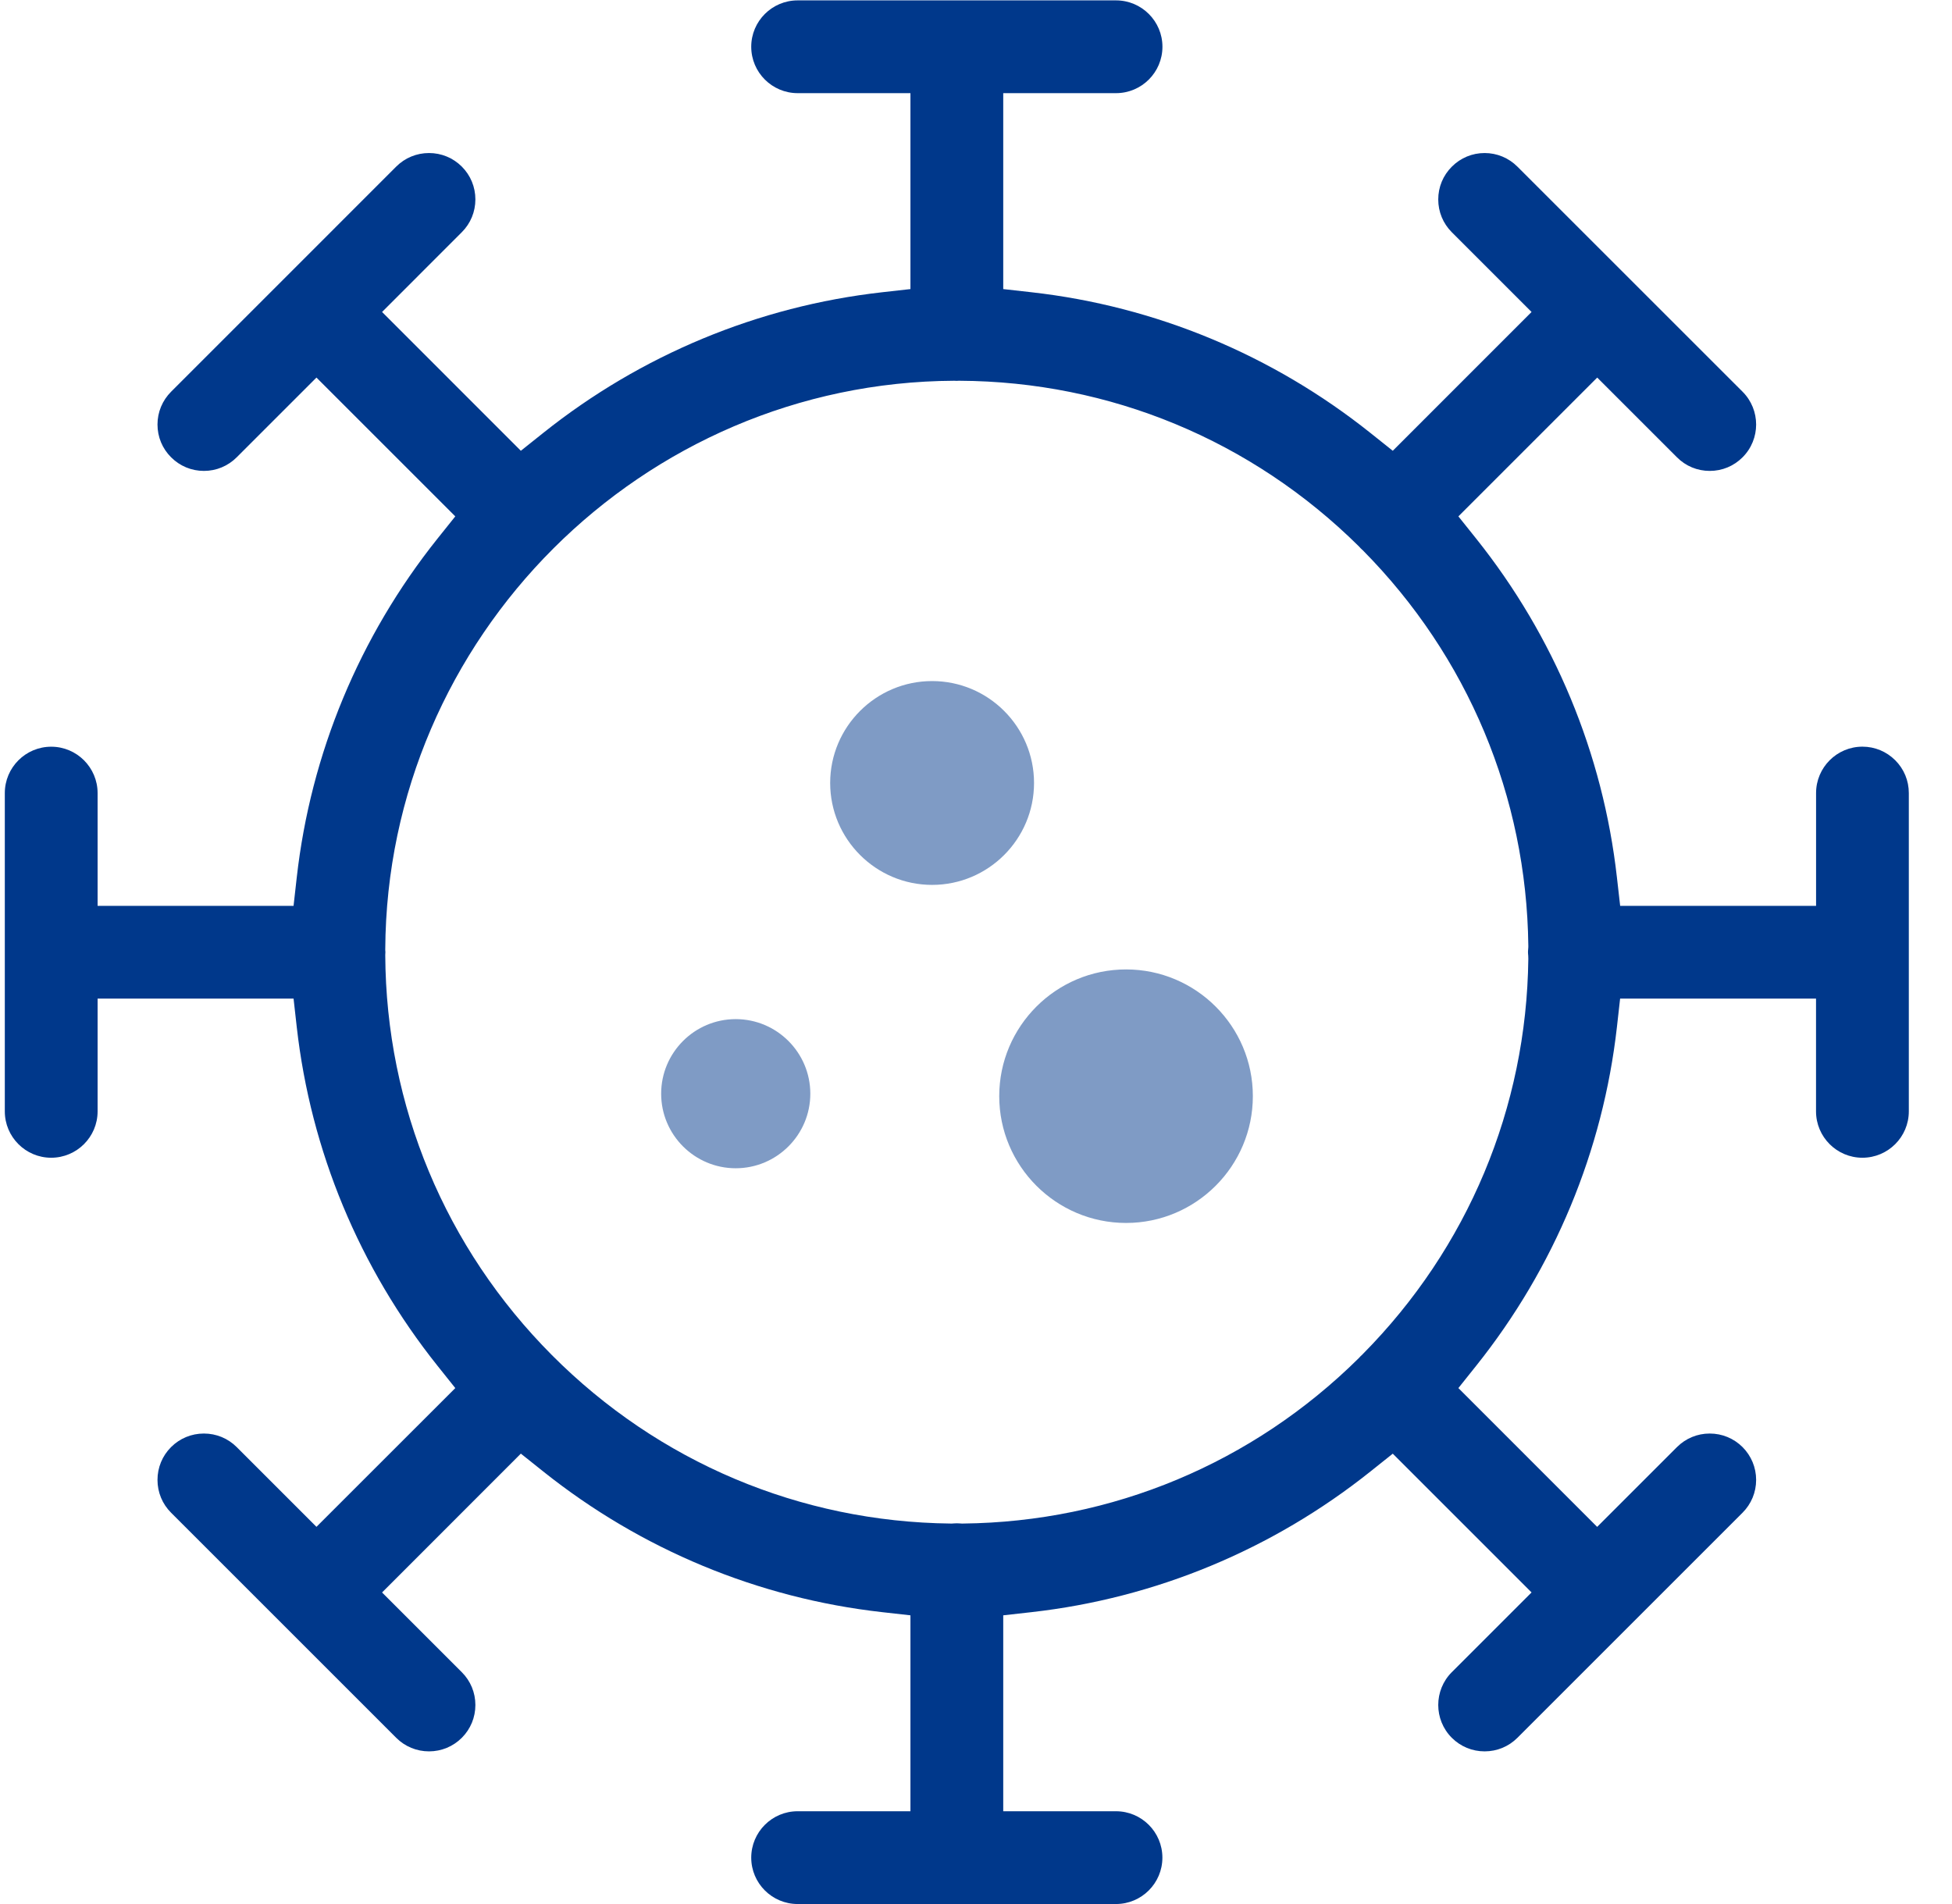
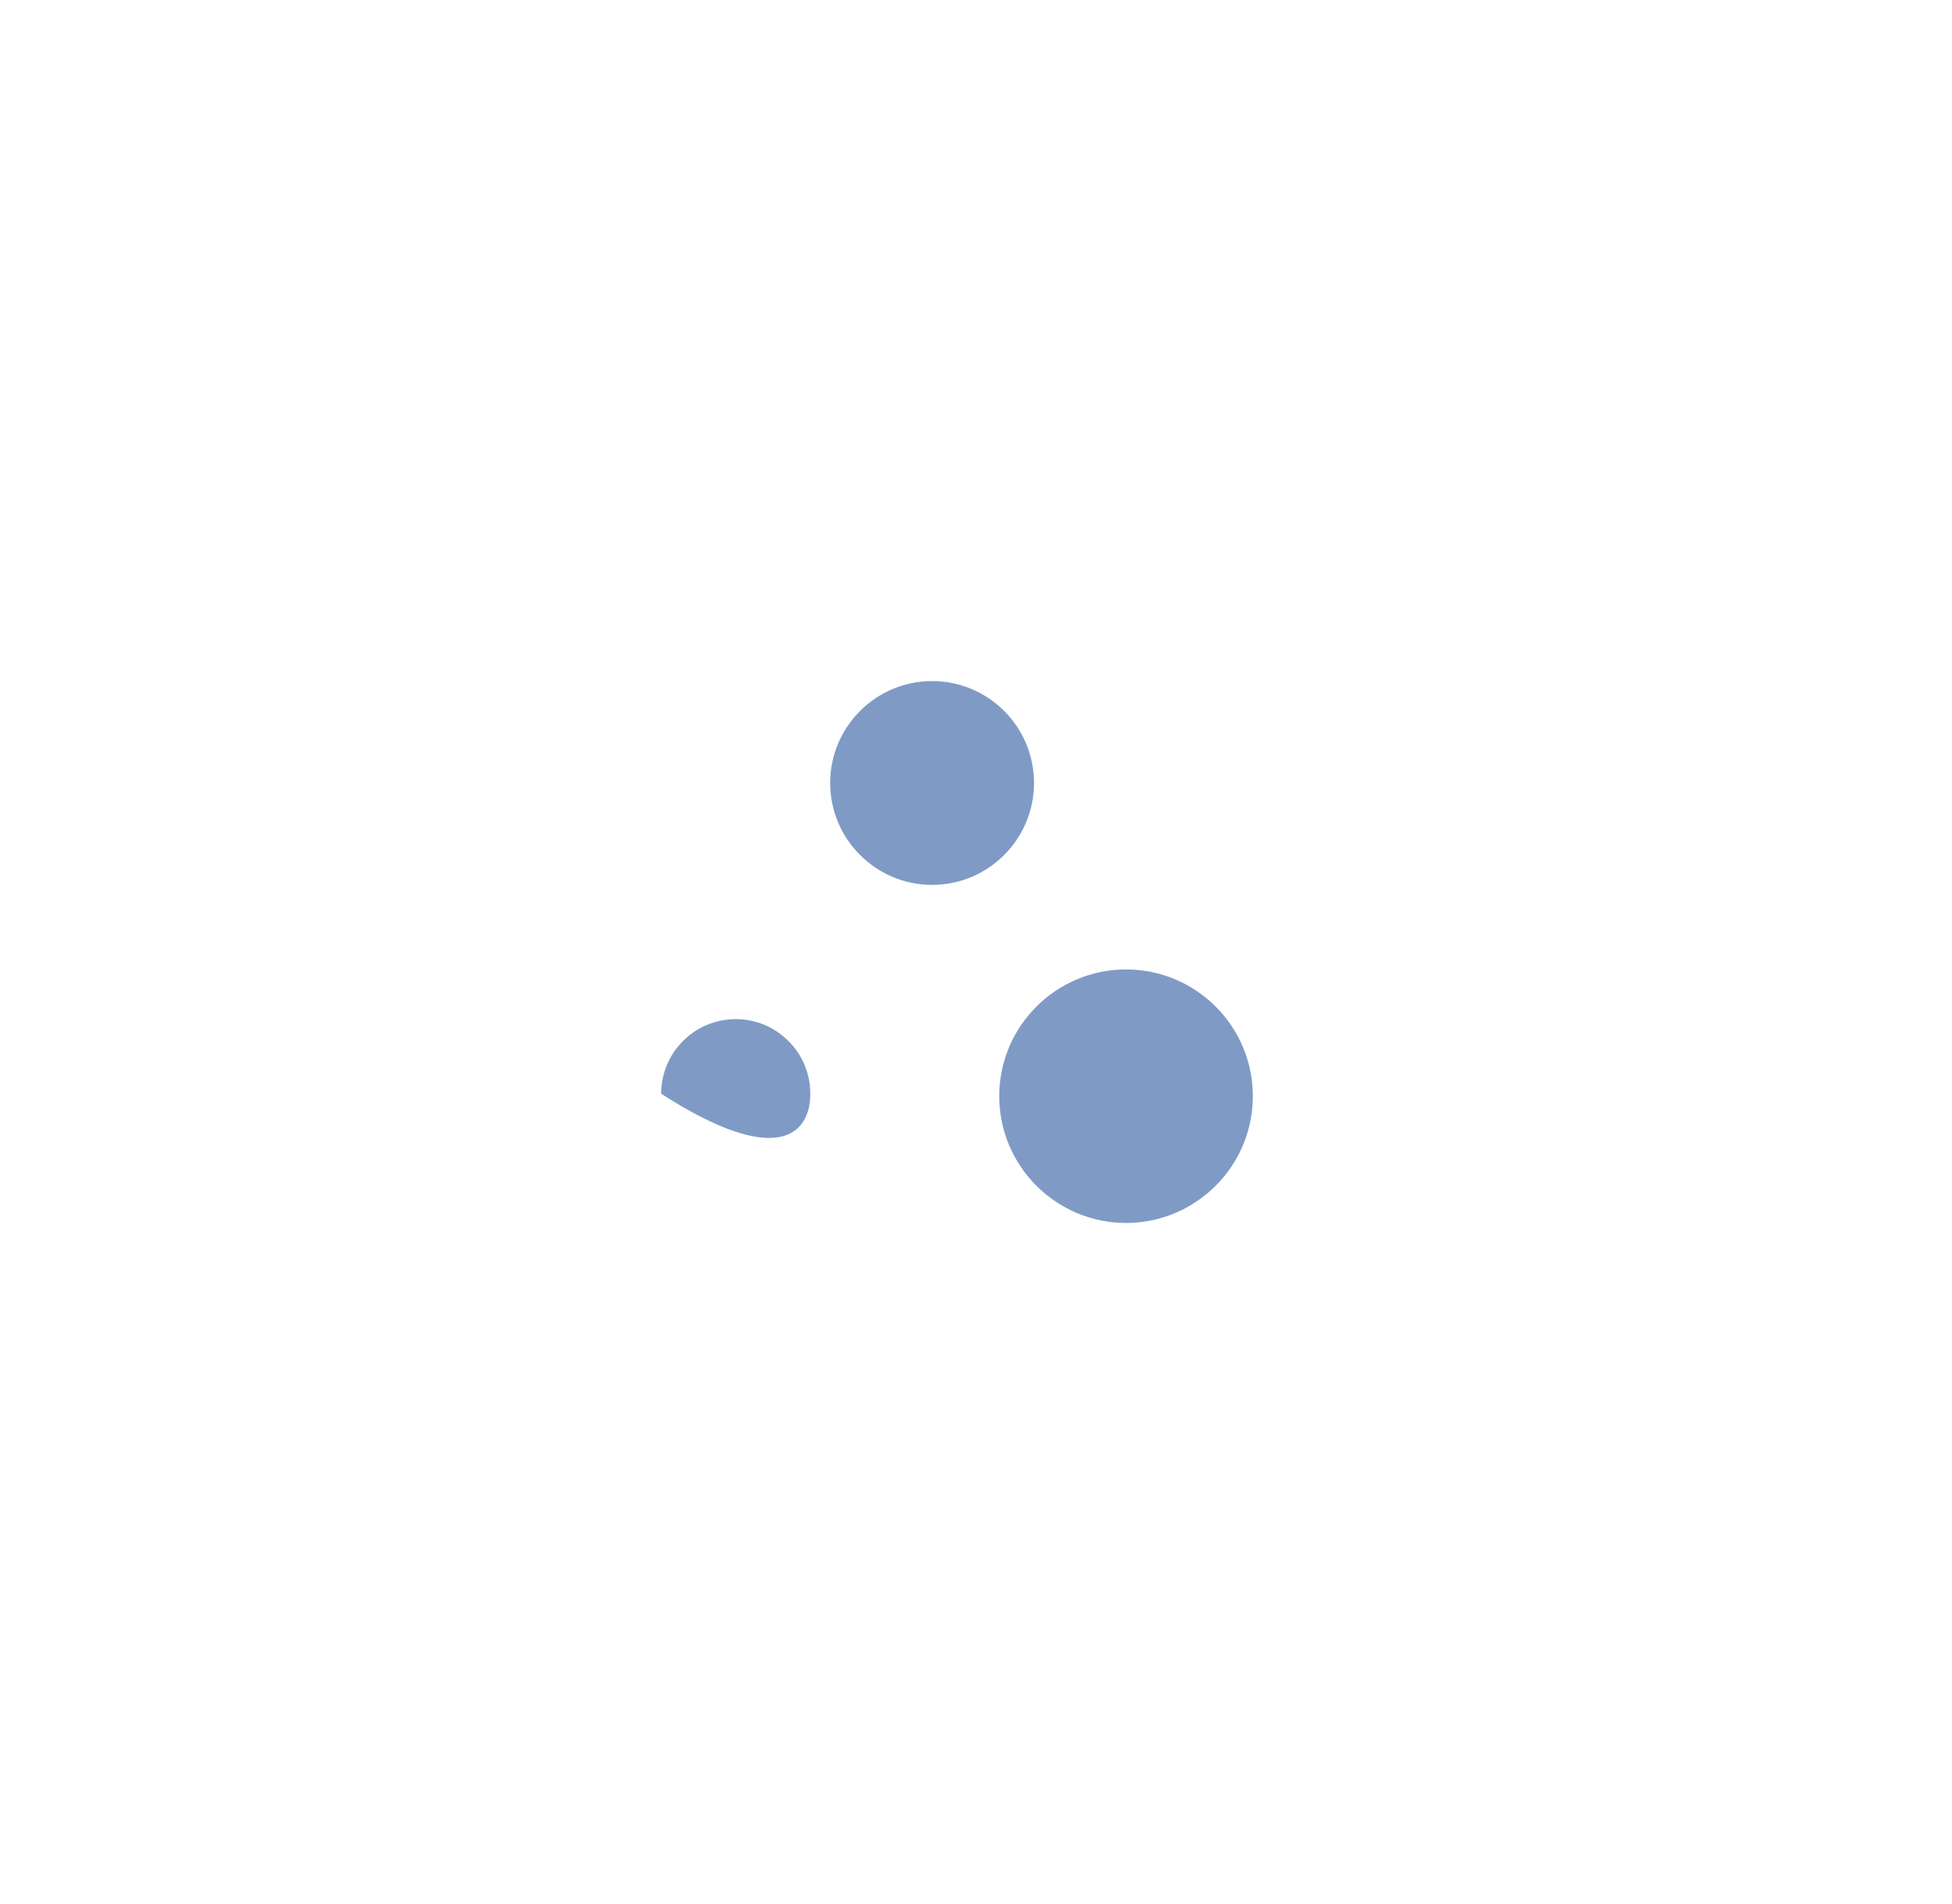
<svg xmlns="http://www.w3.org/2000/svg" width="41px" height="40px" viewBox="0 0 41 40" version="1.1">
  <title>D231522B-4549-47C2-B9A4-8A46D24CC623</title>
  <desc>Created with sketchtool.</desc>
  <g id="VALLE-EBRO-DESKTOP" stroke="none" stroke-width="1" fill="none" fill-rule="evenodd">
    <g id="HOME---No-logueado-Copy" transform="translate(-185, -662)" fill="#00388B">
      <g id="Group-10" transform="translate(185, 662)">
        <path d="M19.578,14.308 C18.398,14.308 17.437,15.268 17.437,16.449 C17.437,17.629 18.398,18.59 19.578,18.59 C20.759,18.59 21.719,17.629 21.719,16.449 C21.719,15.268 20.759,14.308 19.578,14.308" id="Fill-1" fill-opacity="0.503" />
-         <path d="M15.453,21.41 C14.589,21.41 13.887,22.113 13.887,22.977 C13.887,23.84 14.589,24.543 15.453,24.543 C16.317,24.543 17.02,23.84 17.02,22.977 C17.02,22.113 16.317,21.41 15.453,21.41" id="Fill-3" fill-opacity="0.503" />
+         <path d="M15.453,21.41 C14.589,21.41 13.887,22.113 13.887,22.977 C16.317,24.543 17.02,23.84 17.02,22.977 C17.02,22.113 16.317,21.41 15.453,21.41" id="Fill-3" fill-opacity="0.503" />
        <path d="M23.652,20.366 C22.183,20.366 20.988,21.56 20.988,23.028 C20.988,24.497 22.183,25.692 23.652,25.692 C25.12,25.692 26.315,24.497 26.315,23.028 C26.315,21.56 25.12,20.366 23.652,20.366" id="Fill-5" fill-opacity="0.503" />
        <g id="Group-9" transform="translate(0.101, 0)">
-           <path d="M31.998,20.077 L32,20.142 C31.964,23.27 30.73,26.219 28.524,28.446 L28.507,28.464 C28.498,28.472 28.488,28.481 28.479,28.489 C28.471,28.498 28.464,28.506 28.456,28.514 L28.439,28.532 C26.209,30.74 23.256,31.974 20.125,32.007 L20.098,32.007 L20.055,32.004 C20.016,32.001 19.976,32.001 19.937,32.004 L19.895,32.007 L19.868,32.007 C16.704,31.973 13.728,30.716 11.49,28.467 C9.25,26.216 8.008,23.233 7.991,20.067 L7.992,20.041 C7.992,20.028 7.993,20.015 7.994,20.002 L7.991,19.958 L7.991,19.941 C8.026,13.387 13.386,8.03 19.94,7.999 L19.967,8 C19.977,8 19.986,8.001 19.996,8.001 C20.01,8 20.022,8 20.034,7.999 L20.053,7.999 C23.211,8.014 26.189,9.249 28.438,11.475 L28.457,11.495 C28.465,11.504 28.473,11.512 28.481,11.521 C28.493,11.531 28.503,11.541 28.513,11.551 L28.525,11.562 C30.73,13.79 31.964,16.739 32,19.867 L32,19.896 L31.998,19.925 C31.996,19.951 31.993,19.978 31.993,20.004 C31.993,20.029 31.996,20.053 31.998,20.077 M39.018,15.686 C38.481,15.686 38.044,16.123 38.044,16.661 L38.044,19.03 L33.929,19.03 L33.861,18.433 C33.569,15.834 32.547,13.373 30.906,11.317 L30.531,10.848 L33.447,7.932 L35.122,9.607 C35.306,9.792 35.55,9.893 35.811,9.893 C36.071,9.893 36.316,9.792 36.5,9.607 C36.88,9.228 36.88,8.609 36.5,8.229 L31.771,3.501 C31.587,3.317 31.342,3.215 31.082,3.215 C30.822,3.215 30.577,3.317 30.394,3.501 C30.209,3.685 30.108,3.93 30.108,4.19 C30.108,4.45 30.209,4.695 30.393,4.879 L32.068,6.554 L29.153,9.47 L28.683,9.095 C26.627,7.455 24.167,6.433 21.568,6.14 L20.971,6.073 L20.971,1.957 L23.34,1.957 C23.878,1.957 24.315,1.52 24.315,0.982 C24.315,0.445 23.878,0.008 23.34,0.008 L16.653,0.008 C16.115,0.008 15.678,0.445 15.678,0.982 C15.678,1.52 16.115,1.957 16.653,1.957 L19.022,1.957 L19.022,6.073 L18.425,6.14 C15.826,6.433 13.365,7.454 11.309,9.095 L10.839,9.47 L7.924,6.554 L9.599,4.878 C9.783,4.694 9.884,4.449 9.884,4.189 C9.884,3.929 9.783,3.684 9.599,3.5 C9.415,3.316 9.17,3.215 8.91,3.215 C8.65,3.215 8.405,3.316 8.221,3.5 L3.493,8.229 C3.309,8.413 3.207,8.658 3.207,8.918 C3.207,9.179 3.308,9.423 3.493,9.607 C3.677,9.791 3.921,9.893 4.182,9.893 C4.442,9.893 4.687,9.791 4.871,9.607 L6.546,7.932 L9.462,10.848 L9.087,11.317 C7.446,13.373 6.425,15.834 6.132,18.433 L6.065,19.03 L1.949,19.03 L1.949,16.661 C1.949,16.124 1.512,15.687 0.975,15.687 C0.437,15.687 1.12044818e-05,16.124 1.12044818e-05,16.661 L1.12044818e-05,23.348 C1.12044818e-05,23.885 0.437,24.322 0.974,24.322 C1.512,24.322 1.949,23.885 1.949,23.348 L1.949,20.979 L6.065,20.979 L6.132,21.576 C6.425,24.175 7.447,26.635 9.087,28.691 L9.462,29.161 L6.546,32.076 L4.871,30.401 C4.687,30.217 4.442,30.116 4.182,30.116 C3.921,30.116 3.676,30.217 3.492,30.401 C3.308,30.585 3.207,30.83 3.207,31.09 C3.207,31.35 3.308,31.595 3.492,31.779 L8.221,36.508 C8.405,36.692 8.65,36.793 8.91,36.793 C9.17,36.793 9.415,36.692 9.599,36.508 C9.783,36.324 9.884,36.079 9.884,35.819 C9.884,35.559 9.783,35.314 9.599,35.13 L7.924,33.455 L10.839,30.538 L11.309,30.913 C13.365,32.554 15.825,33.575 18.424,33.868 L19.022,33.935 L19.022,38.051 L16.652,38.051 C16.115,38.051 15.678,38.488 15.678,39.026 C15.678,39.563 16.115,40 16.652,40 L23.339,40 C23.877,40 24.314,39.563 24.314,39.026 C24.314,38.488 23.877,38.051 23.339,38.051 L20.971,38.051 L20.971,33.935 L21.568,33.868 C24.167,33.575 26.627,32.554 28.683,30.914 L29.153,30.539 L32.068,33.454 L30.393,35.129 C30.013,35.509 30.013,36.128 30.393,36.508 C30.577,36.692 30.822,36.793 31.082,36.793 C31.342,36.793 31.587,36.692 31.771,36.508 L36.5,31.779 C36.683,31.595 36.785,31.351 36.785,31.09 C36.785,30.83 36.683,30.585 36.5,30.401 C36.315,30.217 36.071,30.116 35.81,30.116 C35.55,30.116 35.306,30.217 35.122,30.401 L33.446,32.077 L30.531,29.161 L30.906,28.691 C32.546,26.636 33.568,24.175 33.861,21.576 L33.928,20.979 L38.043,20.979 L38.043,23.348 C38.043,23.885 38.48,24.322 39.017,24.322 C39.555,24.322 39.992,23.885 39.992,23.348 L39.992,16.661 C39.992,16.4 39.891,16.156 39.707,15.972 C39.523,15.788 39.278,15.686 39.018,15.686" id="Fill-7" />
-         </g>
+           </g>
      </g>
    </g>
  </g>
</svg>